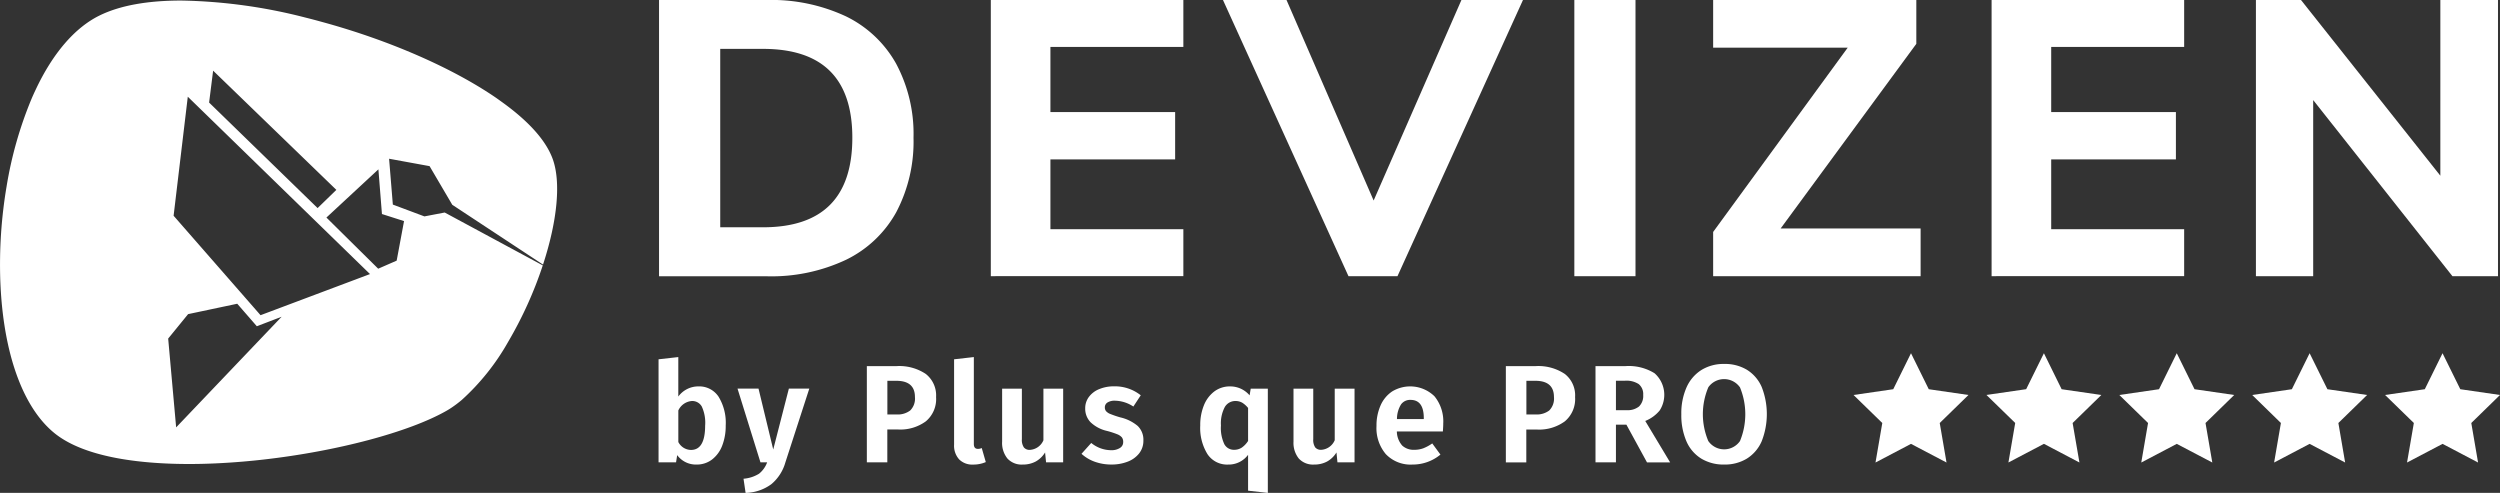
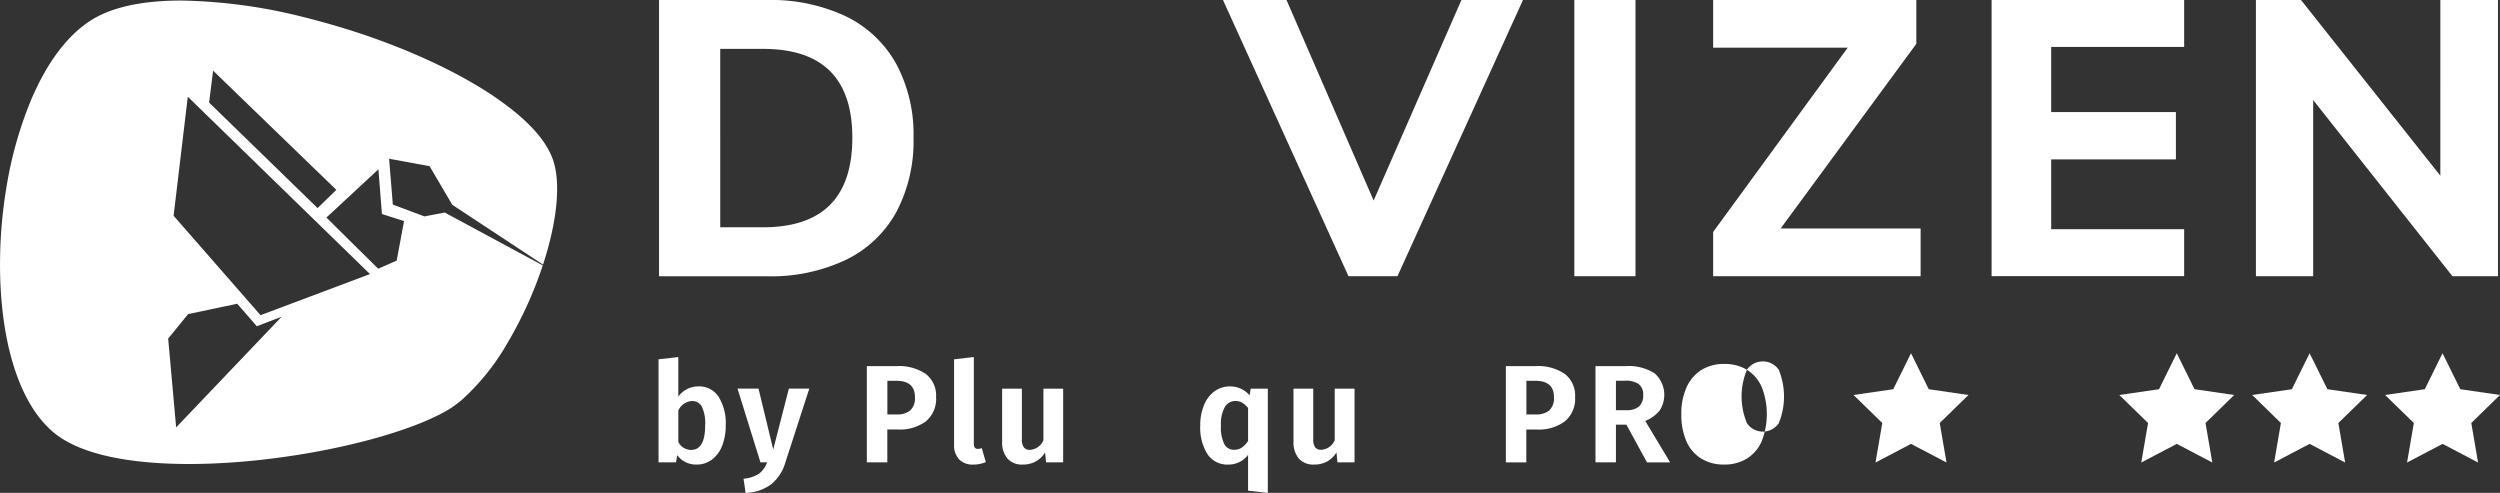
<svg xmlns="http://www.w3.org/2000/svg" width="399.711" height="78.807" viewBox="0 0 399.711 78.807">
  <rect x="0" y="0" width="399.711" height="78.807" fill="#333333" stroke="none" />
  <defs>
    <style>.a,.b{fill:#fff;}.b{fill-rule:evenodd;}</style>
  </defs>
  <path class="a" d="M30.241,74.1h0c-7,0-16.4-.844-21.449-4.867-4.637-3.7-7.671-11.2-8.541-21.136-.088-1.021-.155-2.1-.2-3.215a75.092,75.092,0,0,1,1-15.149,62.641,62.641,0,0,1,4-14.039c.232-.537.432-.979.63-1.393C8.423,8.446,11.963,4.329,15.918,2.391,19.155.8,23.55,0,28.98,0A84.965,84.965,0,0,1,48.832,2.721c.9.223,1.807.464,2.707.714,10.7,2.921,20.833,7.348,27.813,12.145.357.253.714.51,1.072.768,4.2,3.047,6.869,6.059,7.933,8.952,1.346,3.658.786,9.824-1.536,16.916L72.311,32.655l-3.629-6.18-6.473-1.182.6,7.329,5.048,1.89,3.243-.621,15.681,8.455a63.375,63.375,0,0,1-5.523,12.2,37.059,37.059,0,0,1-7.416,9.3,18.022,18.022,0,0,1-1.718,1.293c-.278.181-.529.335-.768.471C65.388,69,53.924,72.05,42.147,73.387c-1.067.123-2.181.233-3.311.329C35.863,73.968,32.972,74.1,30.241,74.1Zm7.692-25.624h0l-7.859,1.661-3.186,3.908,1.274,14.2L45.03,50.555l-3.965,1.521-3.133-3.6Zm-7.908-33.1L27.757,34.408l13.9,15.9,17.5-6.575ZM60.5,26.989,52.19,34.695l8.277,8.18,2.954-1.29L64.6,35.262l-3.533-1.129L60.5,26.989ZM34.075,11.211l-.642,5.1L50.779,33.183l3-2.911Z" transform="translate(0 0.087)" />
  <path class="a" d="M322.7,34.73h17.253a28.177,28.177,0,0,1,12.6,2.6A18.382,18.382,0,0,1,360.6,44.9a23.769,23.769,0,0,1,2.786,11.845,24.174,24.174,0,0,1-2.758,11.909,18.289,18.289,0,0,1-8.027,7.609,27.94,27.94,0,0,1-12.663,2.64H322.7Zm16.617,36.339q14.288,0,14.288-14.324,0-14.2-14.288-14.2h-6.833V71.069Z" transform="translate(-217.33 -34.73)" />
-   <path class="a" d="M471.2,78.885V34.73h30.784v7.5H480.73v10.42H500.67V60.22H480.73V71.376h21.254v7.5Z" transform="translate(-312.784 -34.73)" />
  <path class="a" d="M613.235,34.73h9.841L603.012,78.885h-7.837L575.11,34.73h10.159L599.2,66.79Z" transform="translate(-379.576 -34.73)" />
  <path class="a" d="M732.38,78.885V34.73h9.78V78.885Z" transform="translate(-480.668 -34.73)" />
  <path class="a" d="M805.3,71.262H827.68v7.63H794.51V71.815l21.511-29.459H794.51V34.73h32.484v7.008Z" transform="translate(-520.604 -34.73)" />
  <path class="a" d="M919.14,78.885V34.73h30.788v7.5H928.67v10.42h19.939V60.22H928.67V71.376h21.258v7.5Z" transform="translate(-600.715 -34.73)" />
  <path class="a" d="M1066.938,34.73h9.216V78.885h-7.287l-22.261-28.155V78.885h-9.156V34.73h7.208l22.279,28.091Z" transform="translate(-676.764 -34.73)" />
  <path class="a" d="M332.075,200.887a7.983,7.983,0,0,1,1.143,4.6,8.676,8.676,0,0,1-.565,3.233,5.088,5.088,0,0,1-1.625,2.215,3.994,3.994,0,0,1-2.479.8,3.693,3.693,0,0,1-3.09-1.511l-.179,1.154h-2.8V194.907l3.158-.357v6.312a3.972,3.972,0,0,1,3.215-1.622A3.7,3.7,0,0,1,332.075,200.887Zm-2.143,4.6a6.181,6.181,0,0,0-.543-3.036,1.743,1.743,0,0,0-1.568-.875,2.592,2.592,0,0,0-2.179,1.511v5.047a2.315,2.315,0,0,0,2.022,1.265q2.268,0,2.265-3.911Z" transform="translate(-217.188 -137.461)" />
  <path class="a" d="M365.472,220.469a7.031,7.031,0,0,1-2.233,3.468,7.231,7.231,0,0,1-4.126,1.4l-.332-2.265a5.5,5.5,0,0,0,2.479-.8,4.144,4.144,0,0,0,1.3-1.822h-1.072L357.82,208.66h3.358l2.354,9.738,2.5-9.738H369.3Z" transform="translate(-239.904 -146.531)" />
  <path class="a" d="M425.122,199.843a4.363,4.363,0,0,1,1.658,3.711,4.64,4.64,0,0,1-1.643,3.879,6.906,6.906,0,0,1-4.4,1.3h-1.754v5.247H415.71V198.6h4.747A7.635,7.635,0,0,1,425.122,199.843Zm-2.479,5.848a2.666,2.666,0,0,0,.757-2.143q0-2.6-2.979-2.6h-1.429v5.38h1.465A3.268,3.268,0,0,0,422.643,205.691Z" transform="translate(-277.115 -140.064)" />
  <path class="a" d="M455.56,210.9a3.263,3.263,0,0,1-.8-2.365V194.907l3.158-.357v13.9c0,.518.214.779.643.779a1.37,1.37,0,0,0,.621-.136l.647,2.247a5.022,5.022,0,0,1-2.025.4A2.956,2.956,0,0,1,455.56,210.9Z" transform="translate(-302.216 -137.461)" />
  <path class="a" d="M486.019,220.461h-2.733l-.157-1.579a4.078,4.078,0,0,1-1.511,1.457,4.311,4.311,0,0,1-2.068.479,3.069,3.069,0,0,1-2.443-.968,3.959,3.959,0,0,1-.846-2.7V208.68h3.158v8.069a2.142,2.142,0,0,0,.322,1.332,1.171,1.171,0,0,0,.979.389,2.52,2.52,0,0,0,2.143-1.532V208.68h3.158Z" transform="translate(-316.037 -146.543)" />
-   <path class="a" d="M521.263,209.08l-1.182,1.8a5.49,5.49,0,0,0-2.936-.936,2.116,2.116,0,0,0-1.2.289.9.9,0,0,0-.422.779.944.944,0,0,0,.189.6,1.761,1.761,0,0,0,.715.468,16.2,16.2,0,0,0,1.568.532,6.614,6.614,0,0,1,2.779,1.368,3.059,3.059,0,0,1,.911,2.343,3.239,3.239,0,0,1-.679,2.047,4.239,4.239,0,0,1-1.836,1.322,6.962,6.962,0,0,1-2.575.457,7.731,7.731,0,0,1-2.715-.457,6.3,6.3,0,0,1-2.09-1.254l1.557-1.736a5.065,5.065,0,0,0,3.158,1.157,2.5,2.5,0,0,0,1.429-.357,1.072,1.072,0,0,0,.521-.943,1.216,1.216,0,0,0-.2-.736,1.864,1.864,0,0,0-.714-.5,13.674,13.674,0,0,0-1.668-.543,5.593,5.593,0,0,1-2.633-1.39,3.112,3.112,0,0,1-.857-2.233,3.009,3.009,0,0,1,.578-1.8,3.832,3.832,0,0,1,1.633-1.254,6.161,6.161,0,0,1,2.458-.457A6.636,6.636,0,0,1,521.263,209.08Z" transform="translate(-338.875 -145.879)" />
  <path class="a" d="M575.743,208.036v16.671l-3.158-.357v-5.733a3.851,3.851,0,0,1-3.179,1.558,3.769,3.769,0,0,1-3.322-1.679,7.983,7.983,0,0,1-1.147-4.569,8.35,8.35,0,0,1,.59-3.236,5.176,5.176,0,0,1,1.668-2.211,4.119,4.119,0,0,1,2.522-.8,4.062,4.062,0,0,1,3.112,1.429l.178-1.072Zm-4.179,9.437a3.738,3.738,0,0,0,1.022-1.072v-5.276a3.771,3.771,0,0,0-.932-.836,2.117,2.117,0,0,0-1.071-.275,1.946,1.946,0,0,0-1.714.954,5.546,5.546,0,0,0-.622,2.958,6.047,6.047,0,0,0,.547,3,1.732,1.732,0,0,0,1.565.89A2.221,2.221,0,0,0,571.564,217.473Z" transform="translate(-373.037 -145.899)" />
  <path class="a" d="M616.439,220.461h-2.733l-.157-1.579a4.082,4.082,0,0,1-1.511,1.457,4.312,4.312,0,0,1-2.068.479,3.083,3.083,0,0,1-2.447-.968,4,4,0,0,1-.843-2.7V208.68h3.158v8.069a2.143,2.143,0,0,0,.311,1.322,1.172,1.172,0,0,0,.979.389,2.52,2.52,0,0,0,2.143-1.533V208.68h3.169Z" transform="translate(-399.869 -146.543)" />
-   <path class="a" d="M654.441,214.882h-7.359a3.473,3.473,0,0,0,.868,2.265,2.7,2.7,0,0,0,1.932.668,4.14,4.14,0,0,0,1.429-.243,6.767,6.767,0,0,0,1.429-.779l1.311,1.786a6.931,6.931,0,0,1-4.447,1.593,5.475,5.475,0,0,1-4.287-1.668,6.437,6.437,0,0,1-1.49-4.512,7.9,7.9,0,0,1,.636-3.236,5.211,5.211,0,0,1,1.843-2.257,5.56,5.56,0,0,1,6.791.757,6.338,6.338,0,0,1,1.4,4.4C654.505,213.807,654.484,214.221,654.441,214.882Zm-3.051-2.115q0-2.929-2.111-2.933a1.787,1.787,0,0,0-1.522.714,4.43,4.43,0,0,0-.657,2.347h4.287Z" transform="translate(-423.747 -145.898)" />
  <path class="a" d="M711.142,199.843a4.338,4.338,0,0,1,1.657,3.711,4.641,4.641,0,0,1-1.643,3.879,6.977,6.977,0,0,1-4.4,1.311H705v5.247H701.73V198.6h4.758A7.615,7.615,0,0,1,711.142,199.843Zm-2.475,5.848a2.678,2.678,0,0,0,.754-2.143q0-2.6-2.979-2.6h-1.429v5.38h1.49a3.283,3.283,0,0,0,2.165-.636Z" transform="translate(-460.967 -140.064)" />
  <path class="a" d="M746.79,207.959h-1.672v6.023H741.85V198.6h4.8a7.8,7.8,0,0,1,4.644,1.143,4.606,4.606,0,0,1,.811,5.958,5.776,5.776,0,0,1-2.3,1.668l3.979,6.623h-3.7Zm-1.672-2.315h1.711a2.911,2.911,0,0,0,1.979-.589,2.353,2.353,0,0,0,.668-1.854,2.06,2.06,0,0,0-.714-1.725,3.617,3.617,0,0,0-2.193-.543h-1.45Z" transform="translate(-486.755 -140.064)" />
-   <path class="a" d="M790.755,198.561a6.109,6.109,0,0,1,2.357,2.743,11.875,11.875,0,0,1,0,8.68,6.155,6.155,0,0,1-2.357,2.768,6.758,6.758,0,0,1-3.644.957,6.845,6.845,0,0,1-3.658-.95,6.074,6.074,0,0,1-2.369-2.754,10.506,10.506,0,0,1-.822-4.347,10.244,10.244,0,0,1,.832-4.286,6.286,6.286,0,0,1,2.379-2.779,6.694,6.694,0,0,1,3.636-.968A6.787,6.787,0,0,1,790.755,198.561Zm-6.191,2.833a11.037,11.037,0,0,0,.011,8.555,3.083,3.083,0,0,0,5.069,0,11.277,11.277,0,0,0,0-8.573,3.094,3.094,0,0,0-5.08,0Z" transform="translate(-511.445 -139.435)" />
+   <path class="a" d="M790.755,198.561a6.109,6.109,0,0,1,2.357,2.743,11.875,11.875,0,0,1,0,8.68,6.155,6.155,0,0,1-2.357,2.768,6.758,6.758,0,0,1-3.644.957,6.845,6.845,0,0,1-3.658-.95,6.074,6.074,0,0,1-2.369-2.754,10.506,10.506,0,0,1-.822-4.347,10.244,10.244,0,0,1,.832-4.286,6.286,6.286,0,0,1,2.379-2.779,6.694,6.694,0,0,1,3.636-.968A6.787,6.787,0,0,1,790.755,198.561Za11.037,11.037,0,0,0,.011,8.555,3.083,3.083,0,0,0,5.069,0,11.277,11.277,0,0,0,0-8.573,3.094,3.094,0,0,0-5.08,0Z" transform="translate(-511.445 -139.435)" />
  <path class="b" d="M866.537,192.83l2.84,5.755,6.348.922-4.594,4.479,1.086,6.319-5.68-2.983-5.676,2.983,1.086-6.319-4.6-4.479,6.351-.922Z" transform="translate(-560.998 -136.355)" />
-   <path class="b" d="M926.021,192.83l2.833,5.755,6.351.922-4.594,4.479L931.7,210.3l-5.676-2.983-5.679,2.983,1.086-6.319-4.6-4.479,6.351-.922Z" transform="translate(-599.231 -136.355)" />
  <path class="b" d="M985.494,192.83l2.84,5.755,6.347.922-4.59,4.479,1.086,6.319-5.683-2.983-5.676,2.983,1.085-6.319-4.594-4.479,6.348-.922Z" transform="translate(-637.464 -136.355)" />
  <path class="b" d="M1044.97,192.83l2.843,5.755,6.348.922-4.594,4.479,1.082,6.319-5.68-2.983-5.676,2.983,1.086-6.319-4.59-4.479,6.341-.922Z" transform="translate(-675.697 -136.355)" />
  <path class="a" d="M1113.635,199.506l-6.348-.922-2.839-5.755-2.836,5.755-6.351.922,4.6,4.479-1.089,6.319,5.68-2.983,5.676,2.983-1.083-6.319Z" transform="translate(-713.924 -136.355)" />
</svg>